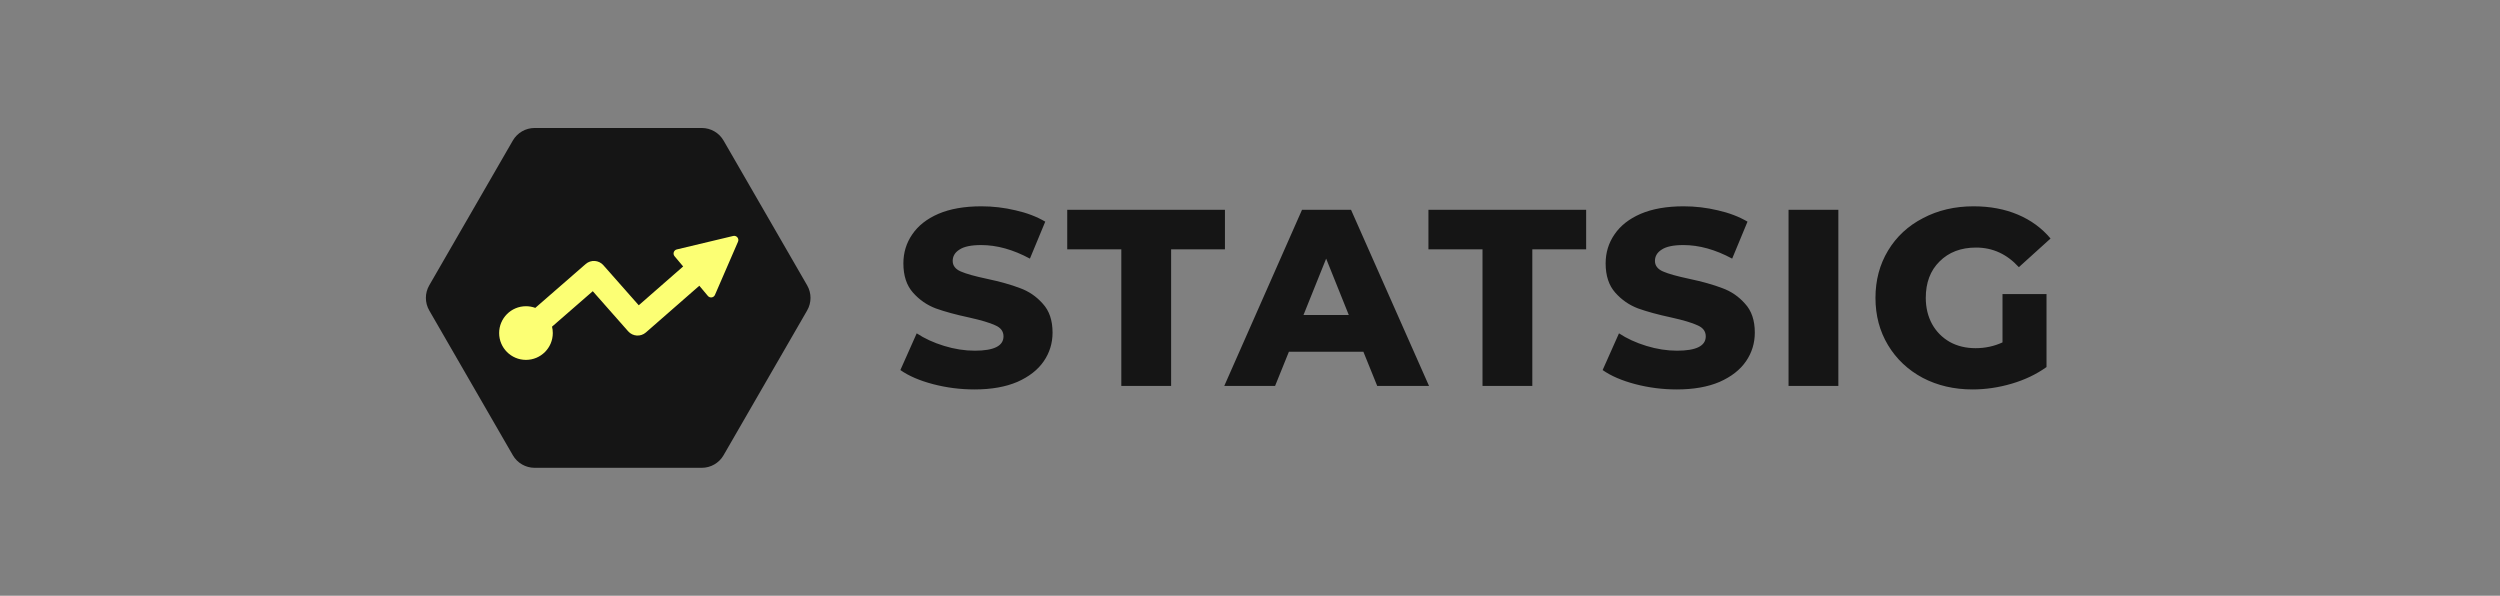
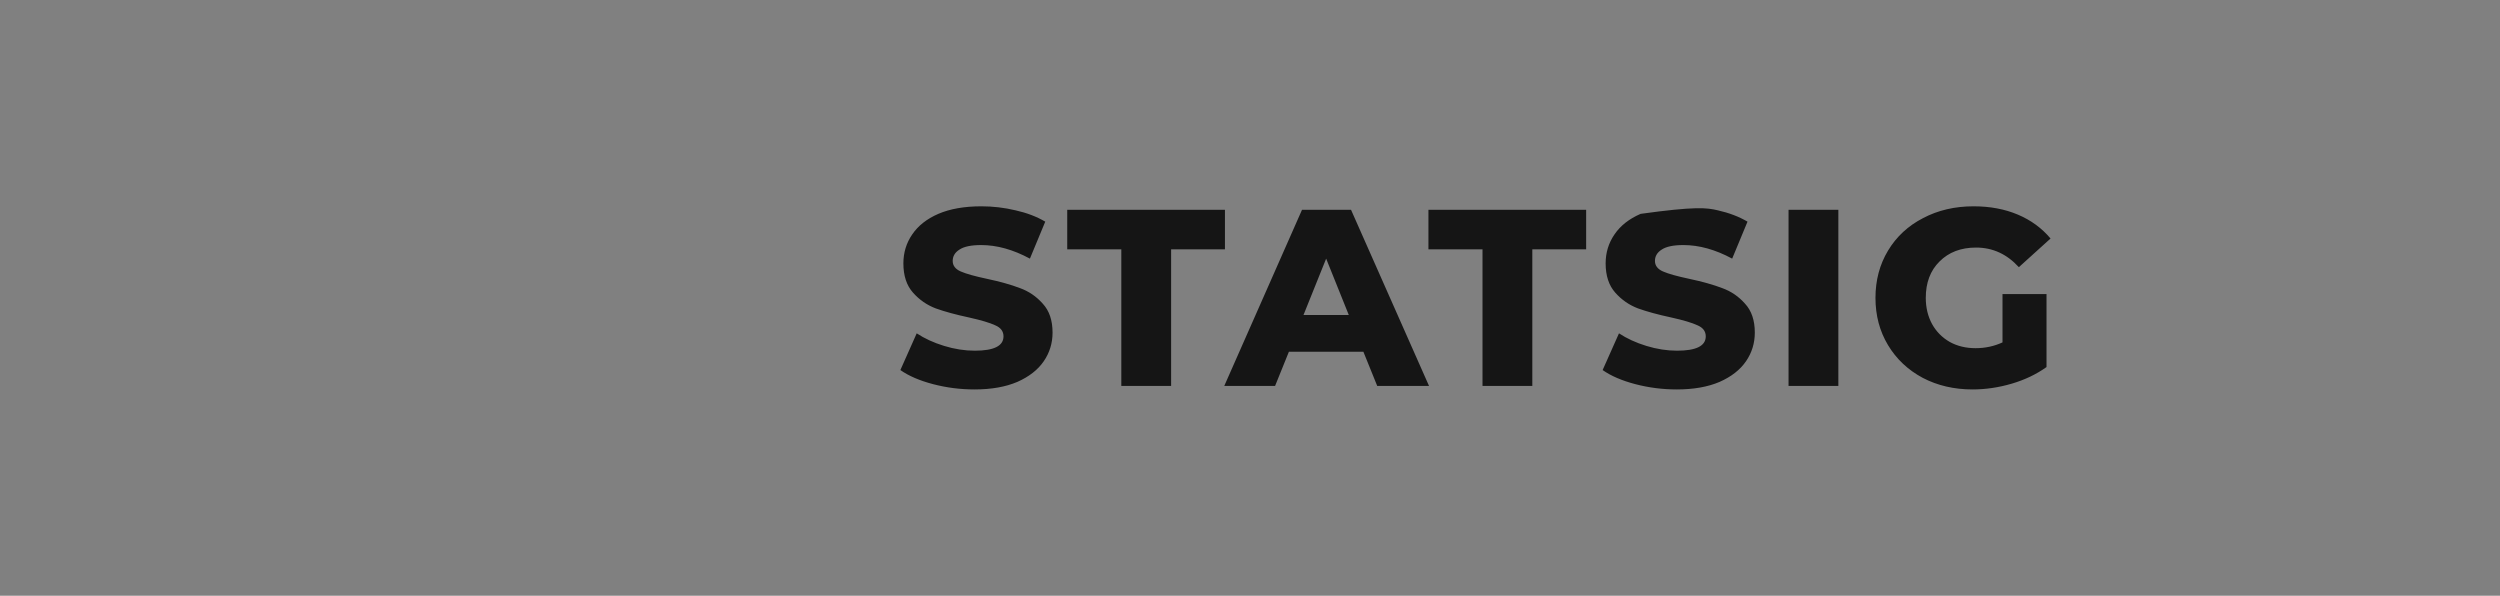
<svg xmlns="http://www.w3.org/2000/svg" width="235" height="56" viewBox="0 0 235 56" fill="none">
  <rect x="0" y="0" width="235" height="56" fill="#808080" stroke="none" />
-   <path fill-rule="evenodd" clip-rule="evenodd" d="M75.871 29.184C76.294 28.453 76.294 27.551 75.871 26.82L68.015 13.212C67.593 12.48 66.812 12.03 65.967 12.03H50.254C49.41 12.03 48.629 12.48 48.206 13.212L40.35 26.82C39.928 27.551 39.928 28.453 40.35 29.184L48.206 42.792C48.629 43.524 49.41 43.974 50.254 43.974H65.967C66.812 43.974 67.593 43.524 68.015 42.792L75.871 29.184Z" fill="#151515" />
-   <path fill-rule="evenodd" clip-rule="evenodd" d="M69.373 22.721C69.502 22.423 69.236 22.105 68.92 22.181L63.618 23.447C63.333 23.515 63.219 23.86 63.407 24.084L64.216 25.047L60.042 28.696L56.715 24.928C56.285 24.441 55.543 24.392 55.053 24.819L50.318 28.941C50.045 28.84 49.749 28.785 49.441 28.785C48.048 28.785 46.919 29.914 46.919 31.307C46.919 32.7 48.048 33.829 49.441 33.829C50.834 33.829 51.963 32.7 51.963 31.307C51.963 31.1 51.938 30.899 51.891 30.706L55.72 27.373L59.049 31.144C59.479 31.631 60.223 31.679 60.713 31.251L65.736 26.859L66.541 27.819C66.73 28.043 67.088 27.991 67.205 27.722L69.373 22.721Z" fill="#FCFF74" />
-   <path d="M91.61 36.607C90.27 36.607 88.969 36.441 87.708 36.11C86.447 35.779 85.423 35.338 84.635 34.786L86.171 31.334C86.912 31.823 87.772 32.217 88.749 32.516C89.726 32.816 90.688 32.965 91.633 32.965C93.431 32.965 94.329 32.516 94.329 31.618C94.329 31.145 94.069 30.798 93.549 30.577C93.044 30.341 92.225 30.097 91.09 29.844C89.844 29.576 88.804 29.293 87.969 28.993C87.133 28.678 86.416 28.181 85.817 27.503C85.218 26.826 84.918 25.911 84.918 24.761C84.918 23.752 85.194 22.845 85.746 22.041C86.298 21.222 87.117 20.575 88.205 20.102C89.308 19.63 90.656 19.393 92.248 19.393C93.336 19.393 94.408 19.519 95.464 19.771C96.52 20.008 97.45 20.363 98.254 20.835L96.812 24.311C95.236 23.46 93.706 23.035 92.225 23.035C91.295 23.035 90.617 23.176 90.191 23.46C89.766 23.728 89.553 24.083 89.553 24.524C89.553 24.965 89.805 25.297 90.309 25.517C90.814 25.738 91.626 25.966 92.745 26.203C94.006 26.471 95.046 26.763 95.866 27.078C96.701 27.377 97.419 27.866 98.018 28.544C98.632 29.206 98.94 30.112 98.94 31.263C98.94 32.256 98.664 33.155 98.112 33.959C97.561 34.763 96.733 35.409 95.63 35.898C94.526 36.37 93.186 36.607 91.61 36.607ZM105.404 23.436H100.32V19.724H115.145V23.436H110.085V36.276H105.404V23.436ZM128.157 33.06H121.158L119.858 36.276H115.081L122.388 19.724H126.998L134.328 36.276H129.458L128.157 33.06ZM126.786 29.608L124.658 24.311L122.529 29.608H126.786ZM139.356 23.436H134.273V19.724H149.098V23.436H144.038V36.276H139.356V23.436ZM157.622 36.607C156.282 36.607 154.982 36.441 153.72 36.11C152.459 35.779 151.435 35.338 150.647 34.786L152.184 31.334C152.924 31.823 153.784 32.217 154.761 32.516C155.738 32.816 156.7 32.965 157.646 32.965C159.443 32.965 160.341 32.516 160.341 31.618C160.341 31.145 160.081 30.798 159.561 30.577C159.056 30.341 158.237 30.097 157.102 29.844C155.856 29.576 154.816 29.293 153.981 28.993C153.145 28.678 152.428 28.181 151.829 27.503C151.23 26.826 150.93 25.911 150.93 24.761C150.93 23.752 151.206 22.845 151.758 22.041C152.31 21.222 153.129 20.575 154.217 20.102C155.32 19.63 156.668 19.393 158.26 19.393C159.348 19.393 160.42 19.519 161.476 19.771C162.532 20.008 163.462 20.363 164.266 20.835L162.824 24.311C161.248 23.46 159.719 23.035 158.237 23.035C157.307 23.035 156.629 23.176 156.203 23.46C155.778 23.728 155.565 24.083 155.565 24.524C155.565 24.965 155.817 25.297 156.321 25.517C156.826 25.738 157.638 25.966 158.757 26.203C160.018 26.471 161.058 26.763 161.878 27.078C162.714 27.377 163.431 27.866 164.03 28.544C164.645 29.206 164.952 30.112 164.952 31.263C164.952 32.256 164.676 33.155 164.124 33.959C163.573 34.763 162.745 35.409 161.642 35.898C160.538 36.37 159.198 36.607 157.622 36.607ZM168.123 19.724H172.805V36.276H168.123V19.724ZM188.235 27.645H192.373V34.502C191.427 35.18 190.339 35.7 189.109 36.063C187.88 36.426 186.65 36.607 185.421 36.607C183.687 36.607 182.126 36.244 180.739 35.519C179.352 34.778 178.264 33.754 177.476 32.445C176.688 31.137 176.294 29.655 176.294 28C176.294 26.345 176.688 24.863 177.476 23.555C178.264 22.246 179.36 21.23 180.763 20.505C182.166 19.764 183.75 19.393 185.515 19.393C187.06 19.393 188.447 19.653 189.677 20.173C190.907 20.694 191.931 21.442 192.751 22.42L189.772 25.115C188.652 23.886 187.312 23.271 185.752 23.271C184.333 23.271 183.19 23.704 182.323 24.572C181.456 25.423 181.023 26.566 181.023 28C181.023 28.914 181.22 29.734 181.614 30.459C182.008 31.169 182.56 31.728 183.269 32.138C183.978 32.532 184.79 32.729 185.705 32.729C186.603 32.729 187.446 32.548 188.235 32.185V27.645Z" fill="#151515" />
+   <path d="M91.61 36.607C90.27 36.607 88.969 36.441 87.708 36.11C86.447 35.779 85.423 35.338 84.635 34.786L86.171 31.334C86.912 31.823 87.772 32.217 88.749 32.516C89.726 32.816 90.688 32.965 91.633 32.965C93.431 32.965 94.329 32.516 94.329 31.618C94.329 31.145 94.069 30.798 93.549 30.577C93.044 30.341 92.225 30.097 91.09 29.844C89.844 29.576 88.804 29.293 87.969 28.993C87.133 28.678 86.416 28.181 85.817 27.503C85.218 26.826 84.918 25.911 84.918 24.761C84.918 23.752 85.194 22.845 85.746 22.041C86.298 21.222 87.117 20.575 88.205 20.102C89.308 19.63 90.656 19.393 92.248 19.393C93.336 19.393 94.408 19.519 95.464 19.771C96.52 20.008 97.45 20.363 98.254 20.835L96.812 24.311C95.236 23.46 93.706 23.035 92.225 23.035C91.295 23.035 90.617 23.176 90.191 23.46C89.766 23.728 89.553 24.083 89.553 24.524C89.553 24.965 89.805 25.297 90.309 25.517C90.814 25.738 91.626 25.966 92.745 26.203C94.006 26.471 95.046 26.763 95.866 27.078C96.701 27.377 97.419 27.866 98.018 28.544C98.632 29.206 98.94 30.112 98.94 31.263C98.94 32.256 98.664 33.155 98.112 33.959C97.561 34.763 96.733 35.409 95.63 35.898C94.526 36.37 93.186 36.607 91.61 36.607ZM105.404 23.436H100.32V19.724H115.145V23.436H110.085V36.276H105.404V23.436ZM128.157 33.06H121.158L119.858 36.276H115.081L122.388 19.724H126.998L134.328 36.276H129.458L128.157 33.06ZM126.786 29.608L124.658 24.311L122.529 29.608H126.786ZM139.356 23.436H134.273V19.724H149.098V23.436H144.038V36.276H139.356V23.436ZM157.622 36.607C156.282 36.607 154.982 36.441 153.72 36.11C152.459 35.779 151.435 35.338 150.647 34.786L152.184 31.334C152.924 31.823 153.784 32.217 154.761 32.516C155.738 32.816 156.7 32.965 157.646 32.965C159.443 32.965 160.341 32.516 160.341 31.618C160.341 31.145 160.081 30.798 159.561 30.577C159.056 30.341 158.237 30.097 157.102 29.844C155.856 29.576 154.816 29.293 153.981 28.993C153.145 28.678 152.428 28.181 151.829 27.503C151.23 26.826 150.93 25.911 150.93 24.761C150.93 23.752 151.206 22.845 151.758 22.041C152.31 21.222 153.129 20.575 154.217 20.102C159.348 19.393 160.42 19.519 161.476 19.771C162.532 20.008 163.462 20.363 164.266 20.835L162.824 24.311C161.248 23.46 159.719 23.035 158.237 23.035C157.307 23.035 156.629 23.176 156.203 23.46C155.778 23.728 155.565 24.083 155.565 24.524C155.565 24.965 155.817 25.297 156.321 25.517C156.826 25.738 157.638 25.966 158.757 26.203C160.018 26.471 161.058 26.763 161.878 27.078C162.714 27.377 163.431 27.866 164.03 28.544C164.645 29.206 164.952 30.112 164.952 31.263C164.952 32.256 164.676 33.155 164.124 33.959C163.573 34.763 162.745 35.409 161.642 35.898C160.538 36.37 159.198 36.607 157.622 36.607ZM168.123 19.724H172.805V36.276H168.123V19.724ZM188.235 27.645H192.373V34.502C191.427 35.18 190.339 35.7 189.109 36.063C187.88 36.426 186.65 36.607 185.421 36.607C183.687 36.607 182.126 36.244 180.739 35.519C179.352 34.778 178.264 33.754 177.476 32.445C176.688 31.137 176.294 29.655 176.294 28C176.294 26.345 176.688 24.863 177.476 23.555C178.264 22.246 179.36 21.23 180.763 20.505C182.166 19.764 183.75 19.393 185.515 19.393C187.06 19.393 188.447 19.653 189.677 20.173C190.907 20.694 191.931 21.442 192.751 22.42L189.772 25.115C188.652 23.886 187.312 23.271 185.752 23.271C184.333 23.271 183.19 23.704 182.323 24.572C181.456 25.423 181.023 26.566 181.023 28C181.023 28.914 181.22 29.734 181.614 30.459C182.008 31.169 182.56 31.728 183.269 32.138C183.978 32.532 184.79 32.729 185.705 32.729C186.603 32.729 187.446 32.548 188.235 32.185V27.645Z" fill="#151515" />
</svg>